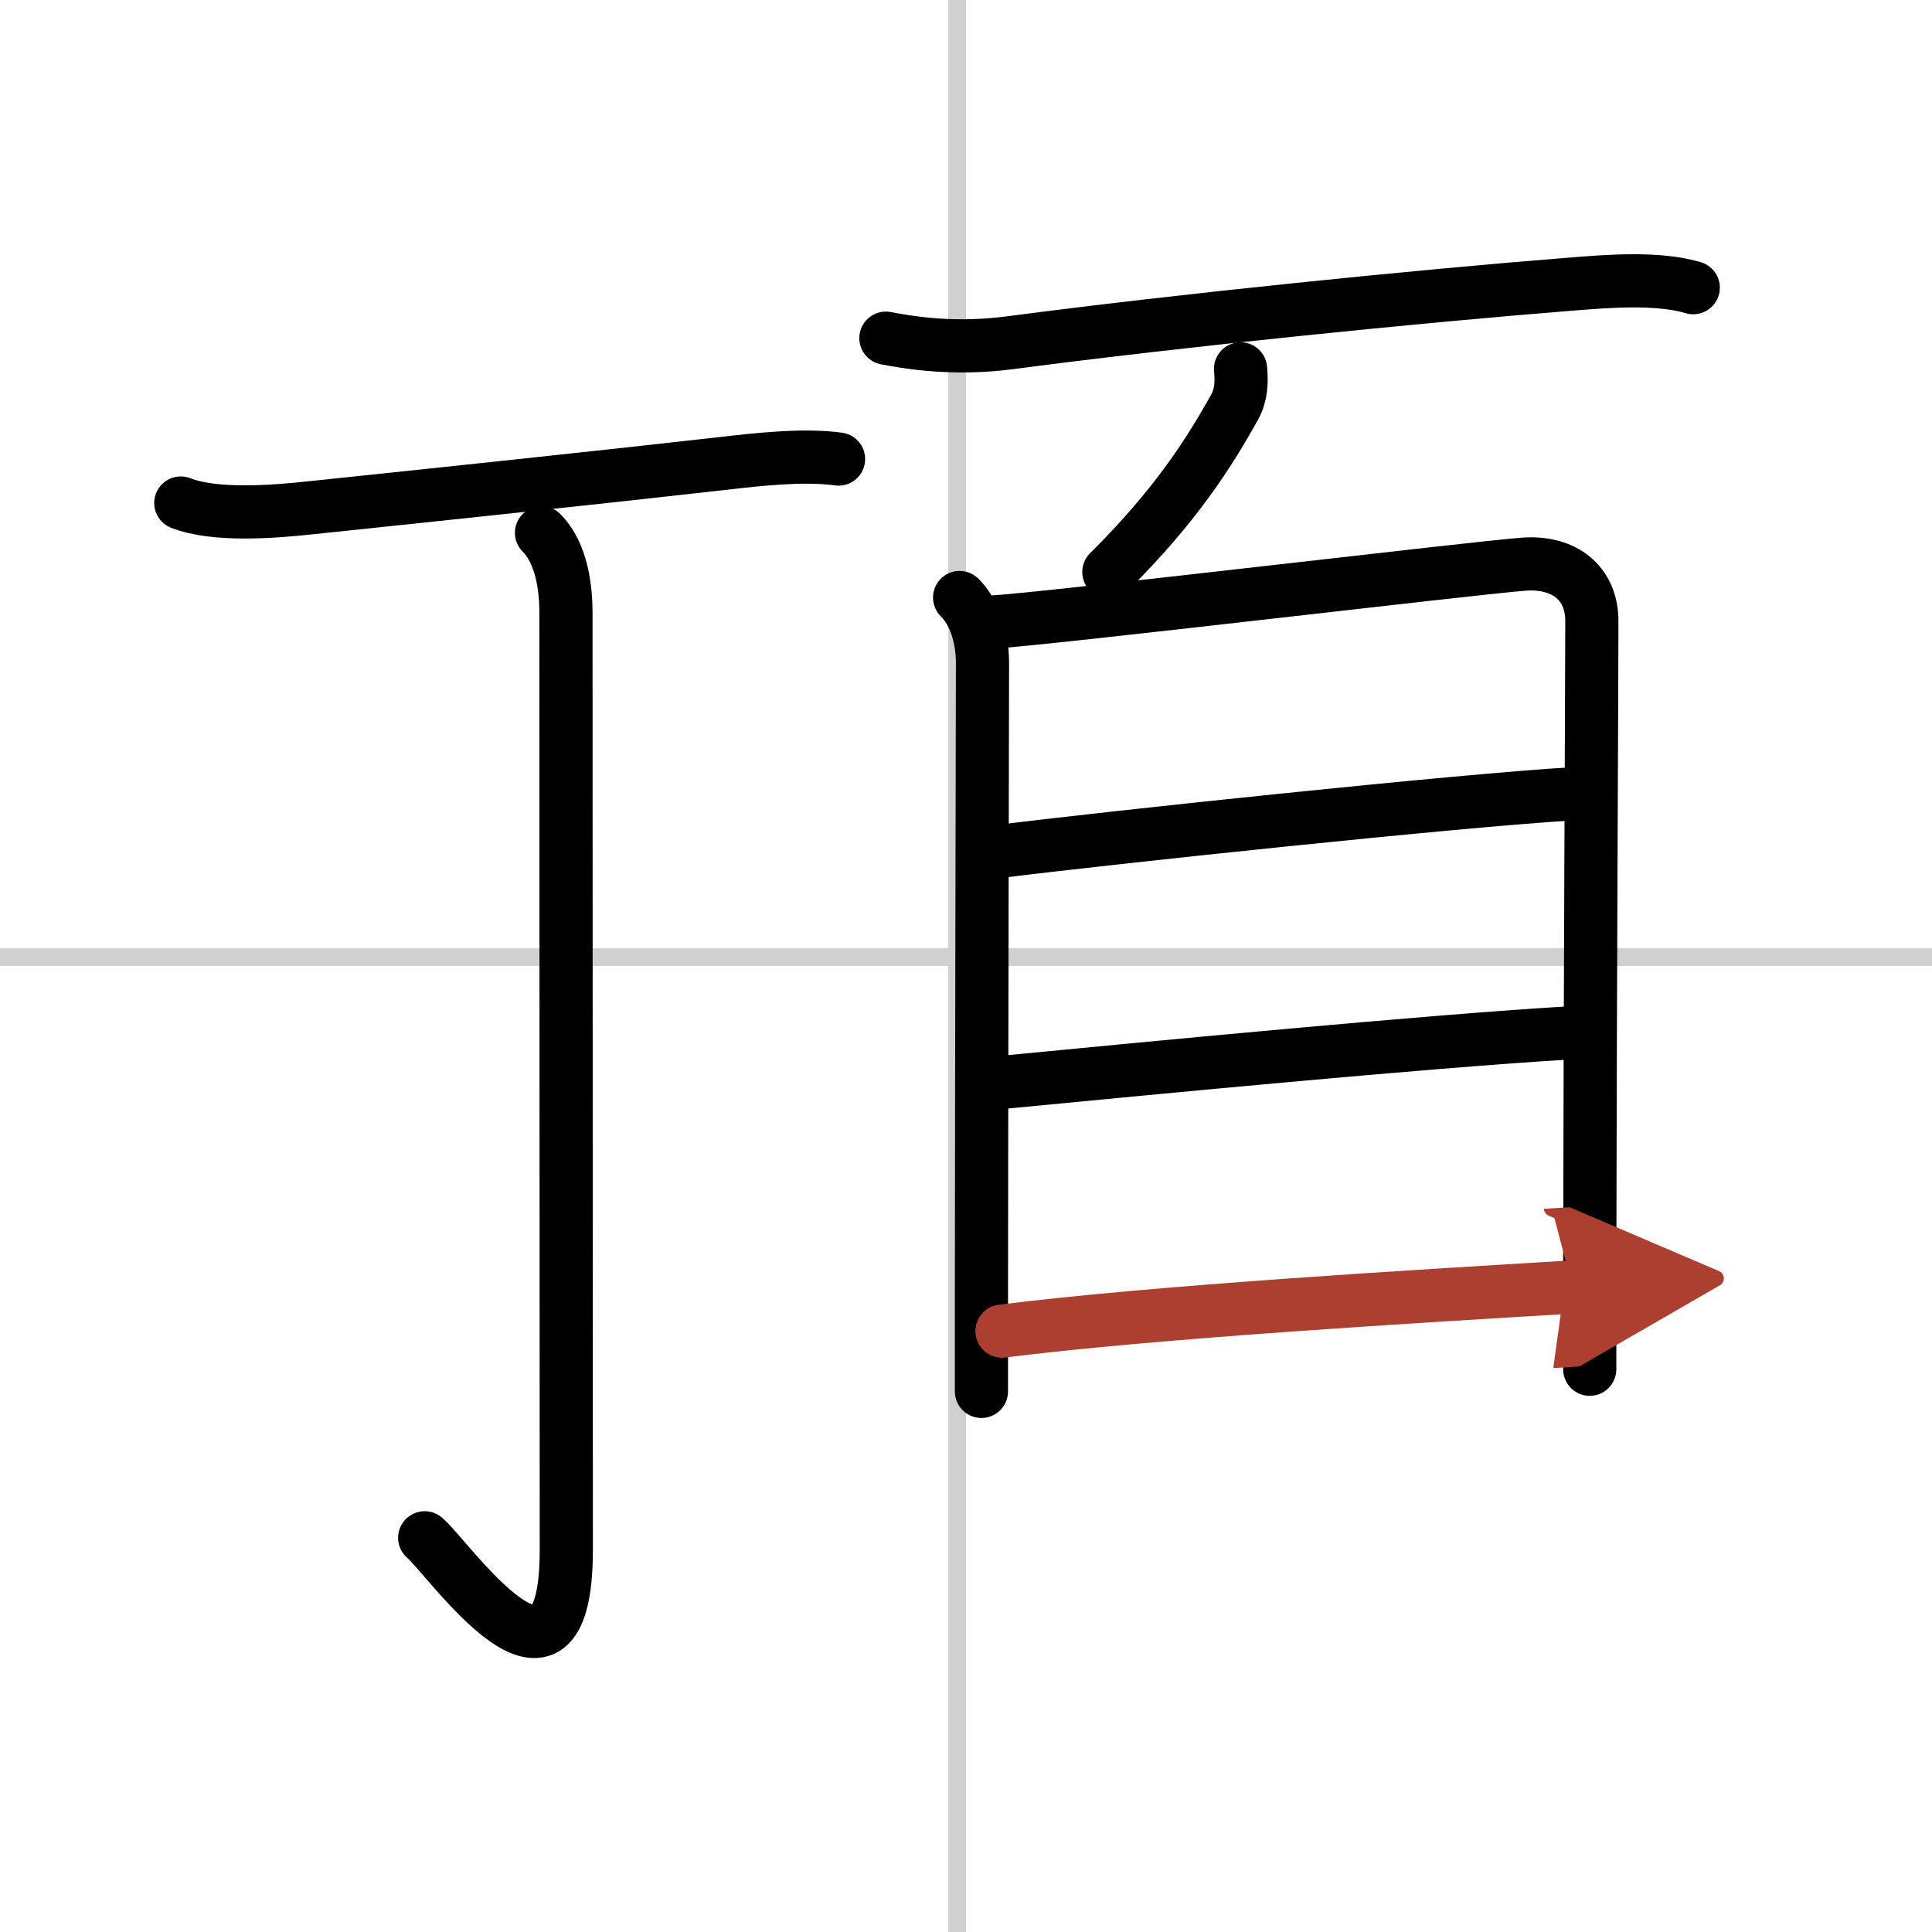
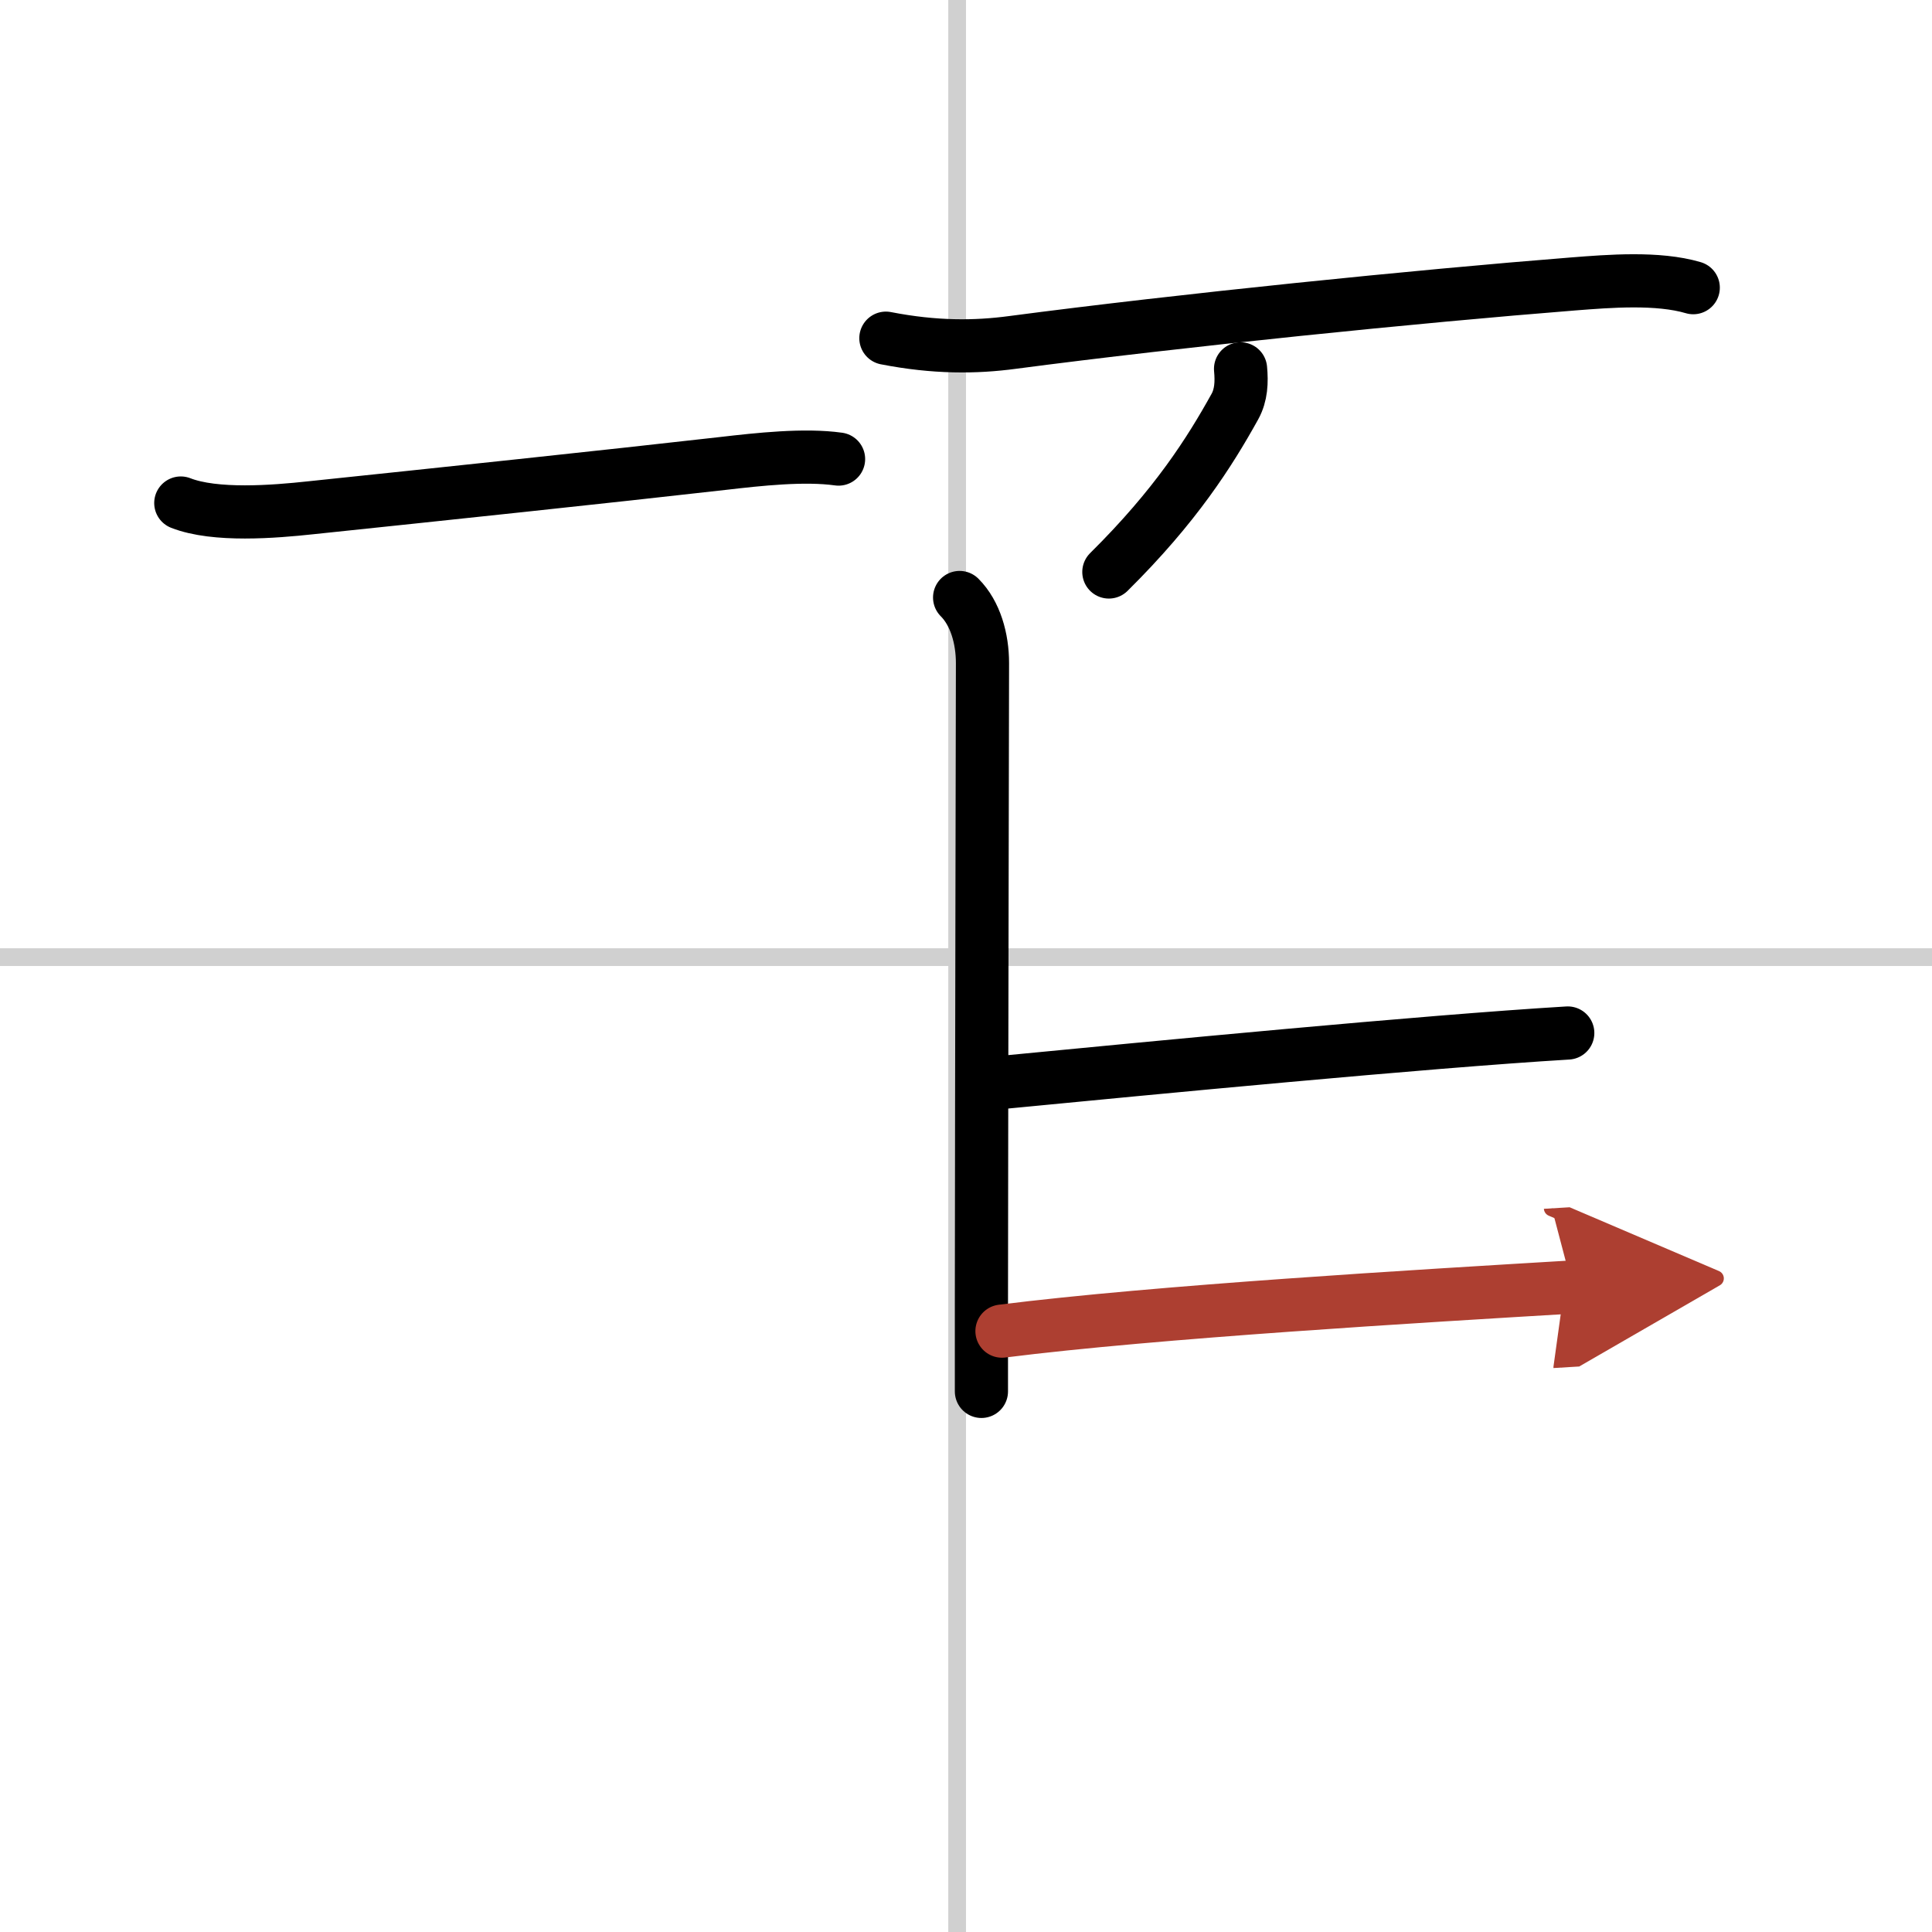
<svg xmlns="http://www.w3.org/2000/svg" width="400" height="400" viewBox="0 0 109 109">
  <defs>
    <marker id="a" markerWidth="4" orient="auto" refX="1" refY="5" viewBox="0 0 10 10">
      <polyline points="0 0 10 5 0 10 1 5" fill="#ad3f31" stroke="#ad3f31" />
    </marker>
  </defs>
  <g fill="none" stroke="#000" stroke-linecap="round" stroke-linejoin="round" stroke-width="3">
-     <rect width="100%" height="100%" fill="#fff" stroke="#fff" />
    <line x1="54" x2="54" y2="109" stroke="#d0d0d0" stroke-width="1" />
    <line x2="109" y1="54" y2="54" stroke="#d0d0d0" stroke-width="1" />
    <path d="m10.2 28.38c1.94 0.76 5.27 0.49 7.31 0.27 7.08-0.74 16.92-1.78 23.25-2.5 2.07-0.24 4.62-0.52 6.55-0.25" />
-     <path d="m30.55 30.06c0.88 0.88 1.38 2.44 1.38 4.52 0 13.24 0.02 48.34 0.02 52.85 0 10.21-6.64 0.46-7.99-0.67" />
    <path d="m49.98 19.08c2.77 0.54 5.05 0.52 7.14 0.24 9.49-1.25 22.9-2.61 31.63-3.3 2.04-0.16 4.78-0.38 6.78 0.21" />
    <path d="m69.99 20.81c0.07 0.74 0.04 1.48-0.32 2.13-1.42 2.56-3.34 5.6-7.11 9.33" />
    <path d="m54.14 33.71c0.89 0.89 1.29 2.32 1.29 3.7 0 0.96-0.05 23.17-0.06 36.21v4.88" />
-     <path d="m56.06 35.09c2.98-0.17 27.19-3.06 29.9-3.26 2.26-0.17 3.85 1.04 3.85 3.21 0 2.83-0.1 21.67-0.12 36.96v5.25" />
-     <path d="m56.26 48.05c6.36-0.8 26.18-2.9 32.55-3.27" />
    <path d="m56.51 61.07c8.49-0.82 23.8-2.3 31.94-2.79" />
    <path d="m56.53 75.1c8.72-1.1 23.52-1.97 32.19-2.49" marker-end="url(#a)" stroke="#ad3f31" />
  </g>
</svg>